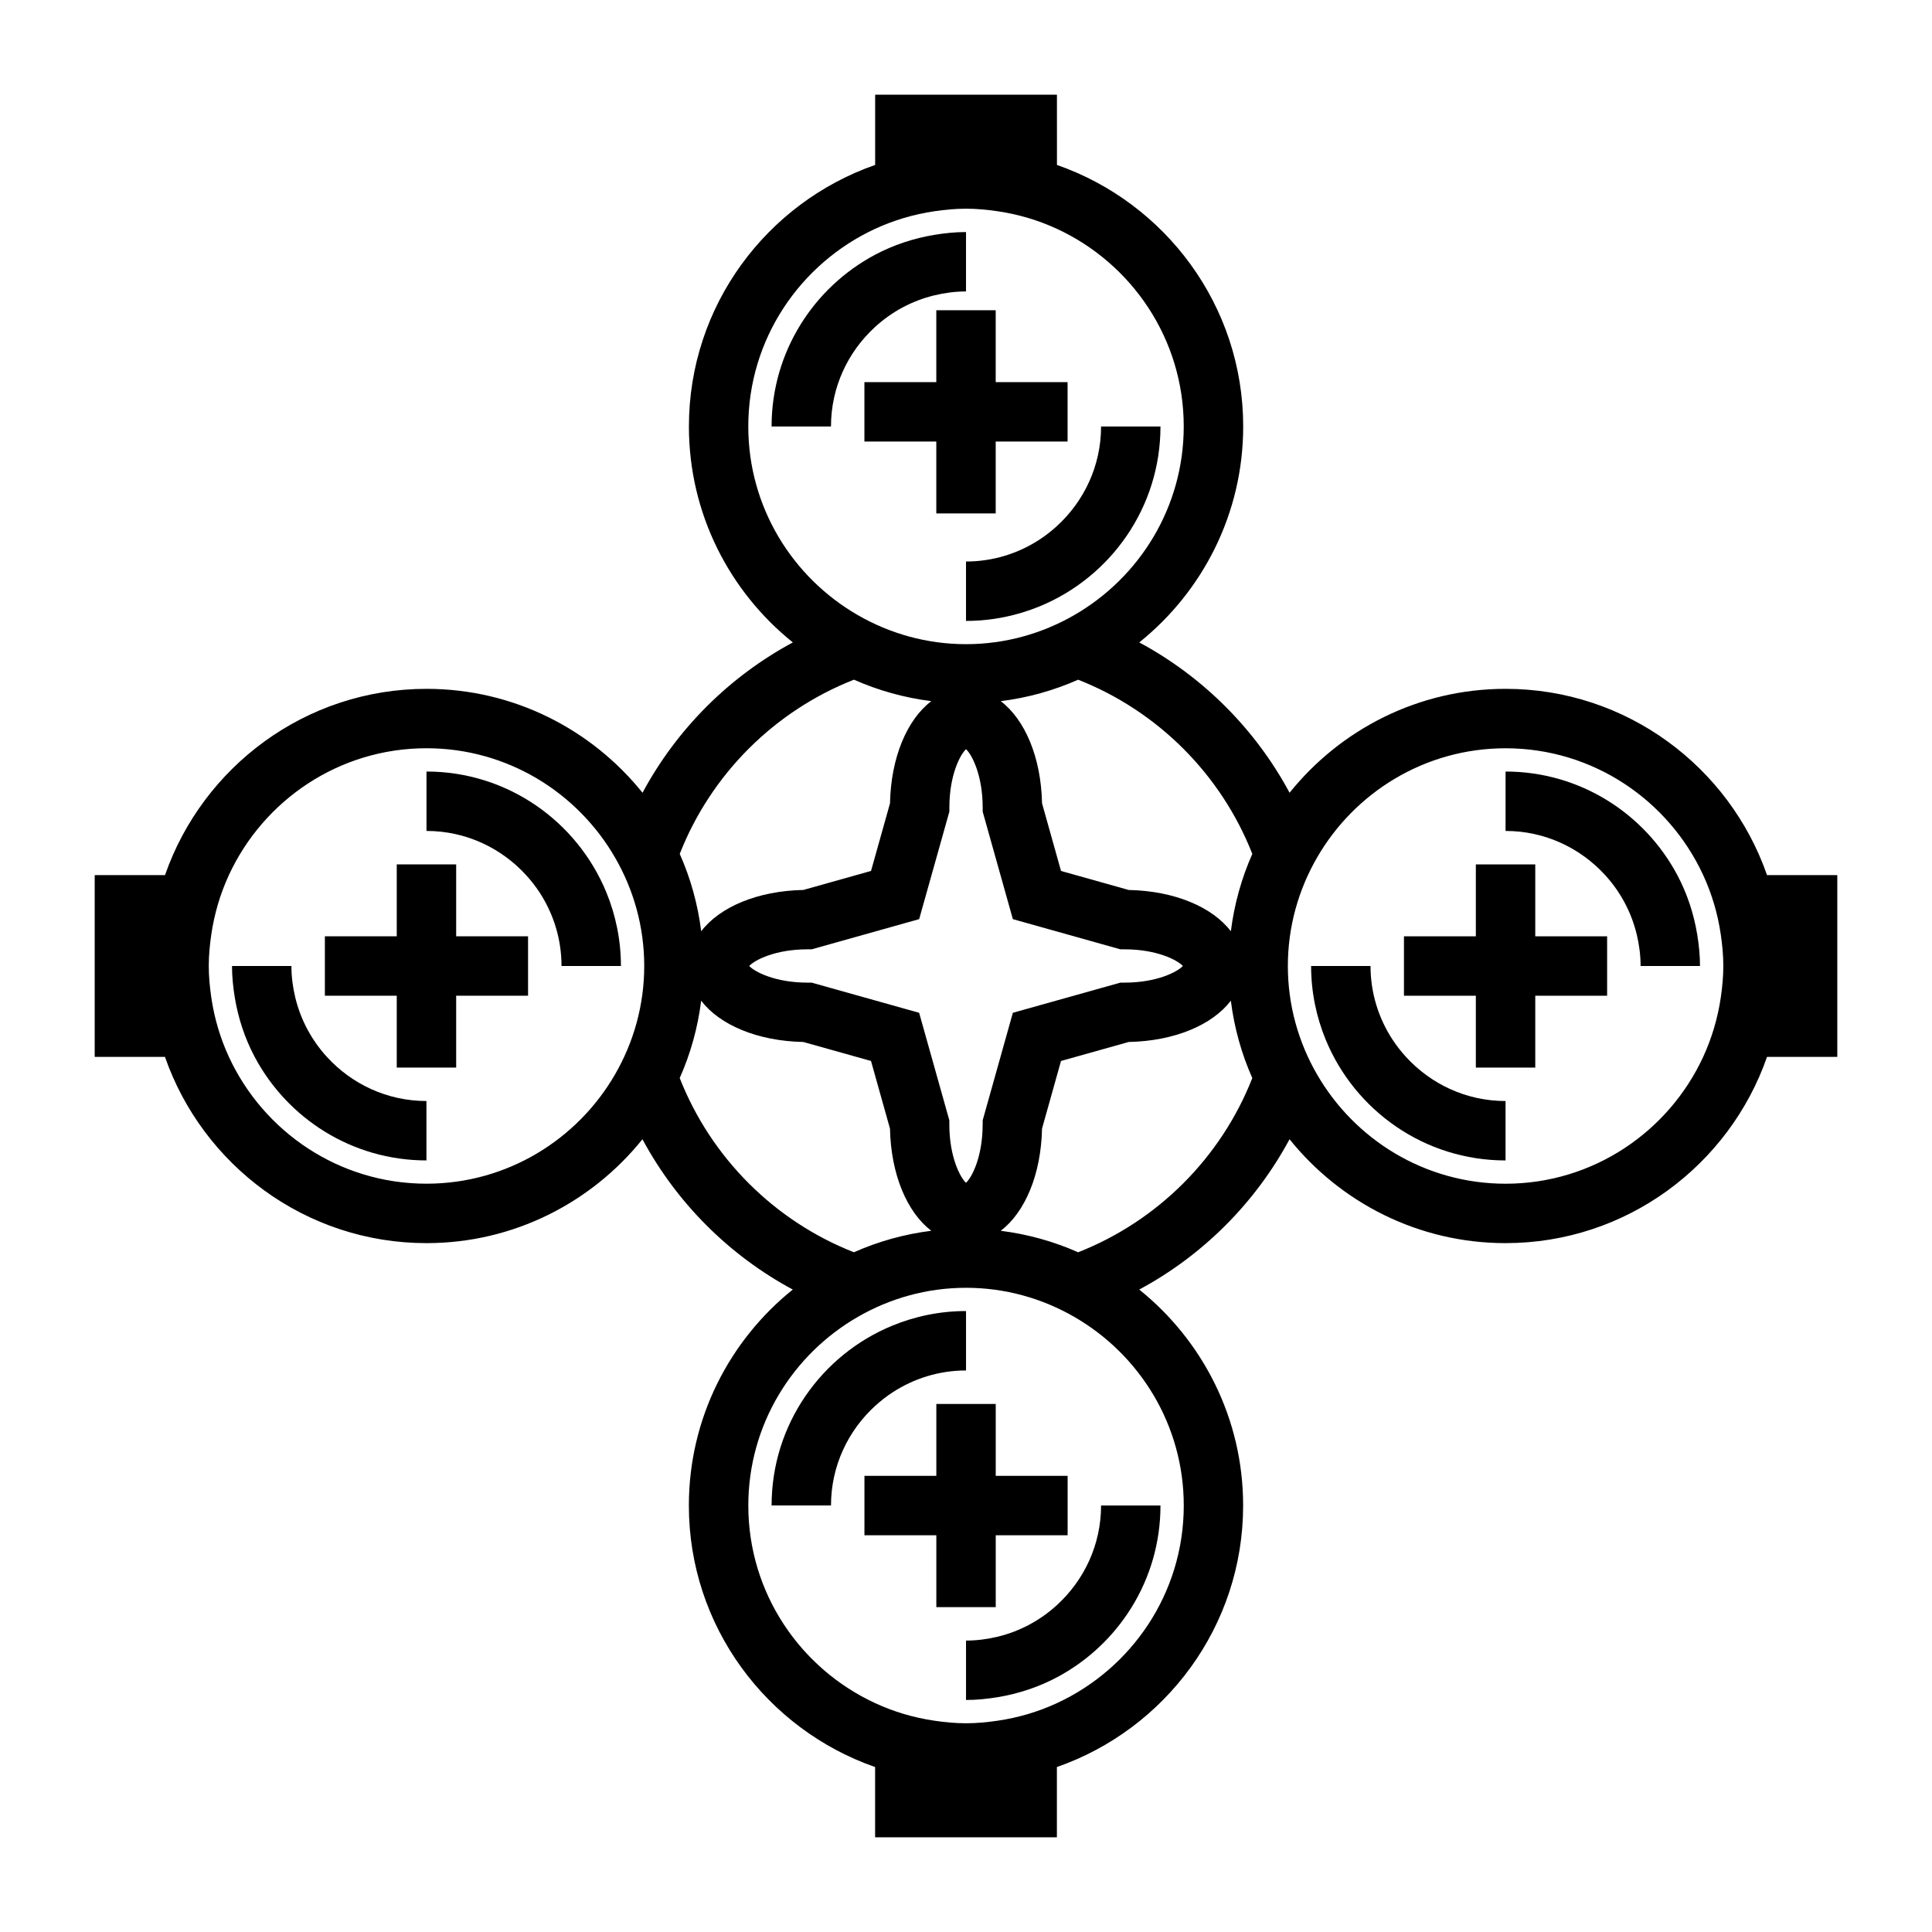
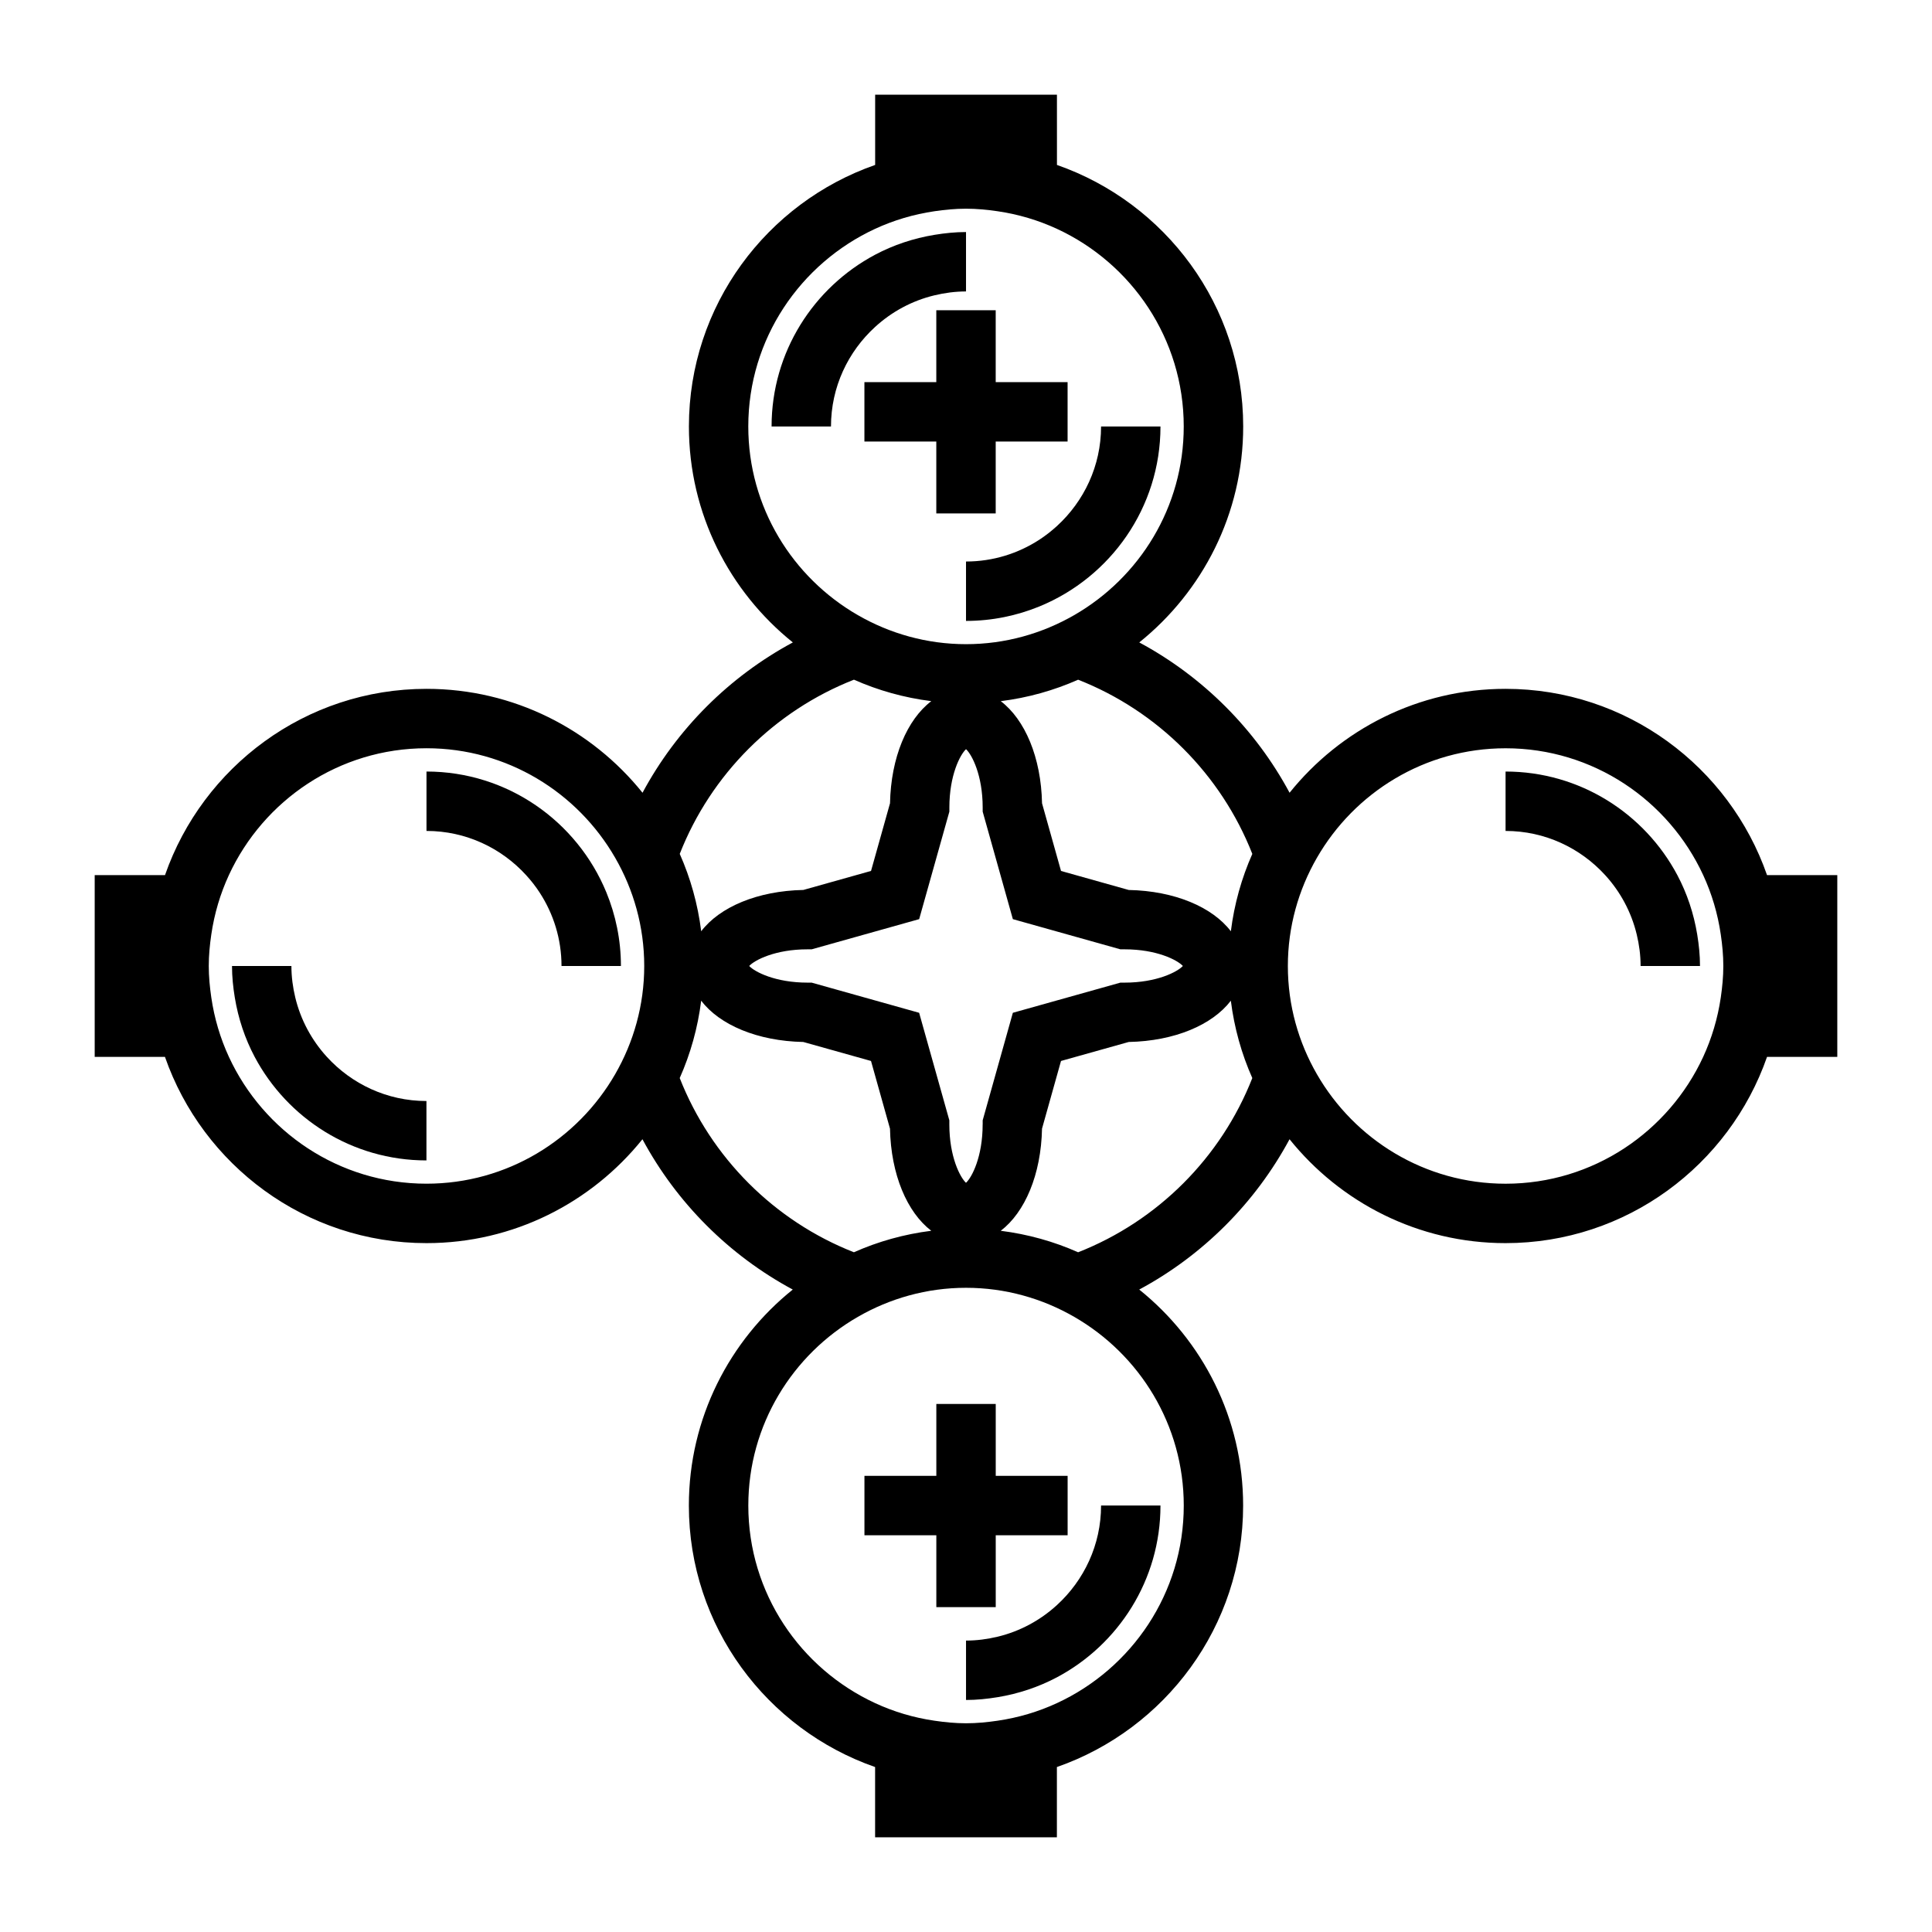
<svg xmlns="http://www.w3.org/2000/svg" fill="#000000" width="800px" height="800px" version="1.1" viewBox="144 144 512 512">
  <g>
    <path d="m391.66 222.26c2.684-0.645 5.469-1.023 8.344-1.023v-15.742c-2.844 0-5.621 0.293-8.344 0.738-5.594 0.918-10.906 2.703-15.742 5.269-16.301 8.664-27.441 25.809-27.441 45.52h15.742c0-10.449 4.527-19.836 11.699-26.383 4.391-4.019 9.77-6.953 15.742-8.379z" />
    <path d="m419.42 287.04c-5.598 3.633-12.258 5.766-19.418 5.766v15.742c6.91 0 13.504-1.391 19.531-3.867 18.75-7.715 32.004-26.156 32.004-47.656h-15.742c0 10.449-4.535 19.836-11.703 26.387-1.461 1.328-3.016 2.551-4.672 3.629z" />
-     <path d="m380.59 512.96c5.598-3.633 12.258-5.773 19.418-5.773v-15.746c-6.918 0-13.508 1.391-19.543 3.871-18.746 7.719-31.984 26.16-31.984 47.656h15.742c0-10.449 4.527-19.836 11.699-26.387 1.453-1.32 3.004-2.547 4.668-3.621z" />
    <path d="m408.35 577.75c-2.684 0.641-5.469 1.02-8.344 1.02v15.742c2.844 0 5.621-0.293 8.344-0.738 5.594-0.918 10.906-2.703 15.742-5.269 16.305-8.664 27.445-25.809 27.445-45.527h-15.742c0 10.449-4.535 19.844-11.703 26.387-4.391 4.019-9.77 6.953-15.742 8.387z" />
    <path d="m392.13 245.27h-19.051v15.742h19.051v19.051h15.742v-19.051h19.051v-15.742h-19.051v-19.051h-15.742z" />
    <path d="m407.88 550.86h19.051v-15.746h-19.051v-19.051h-15.742v19.051h-19.051v15.746h19.051v19.047h15.742z" />
    <path d="m222.25 408.34c-0.645-2.684-1.023-5.469-1.023-8.344h-15.742c0 2.852 0.293 5.621 0.738 8.344 0.918 5.594 2.699 10.898 5.269 15.742 8.664 16.301 25.805 27.441 45.52 27.441v-15.742c-10.449 0-19.836-4.527-26.387-11.699-4.008-4.391-6.938-9.77-8.375-15.742z" />
    <path d="m304.68 380.46c-7.715-18.746-26.156-31.996-47.656-31.996v15.742c10.453 0 19.844 4.535 26.391 11.703 1.328 1.453 2.551 3.008 3.625 4.672 3.633 5.598 5.766 12.258 5.766 19.418h15.746c0-6.906-1.391-13.504-3.871-19.539z" />
    <path d="m542.99 326.55c-23.129 0-43.762 10.773-57.238 27.535-9.07-16.871-22.965-30.762-39.836-39.836 16.766-13.465 27.543-34.105 27.543-57.234 0-32.051-20.672-59.301-49.355-69.305l-0.004-18.621h-48.176v18.621c-28.684 10.004-49.355 37.254-49.355 69.305 0 23.129 10.773 43.77 27.543 57.234-16.871 9.074-30.77 22.965-39.836 39.836-13.473-16.762-34.113-27.535-57.238-27.535-32.051 0-59.309 20.672-69.309 49.363h-18.633v48.176h18.621c10.004 28.684 37.254 49.352 69.305 49.352 23.129 0 43.762-10.773 57.234-27.531 9.074 16.871 22.965 30.762 39.836 39.836-16.762 13.465-27.535 34.105-27.535 57.234 0 32.051 20.672 59.301 49.355 69.305v18.625h48.176v-18.625c28.684-10.004 49.355-37.254 49.355-69.305 0-23.129-10.773-43.77-27.535-57.234 16.871-9.074 30.762-22.965 39.836-39.836 13.473 16.758 34.105 27.531 57.234 27.531 32.051 0 59.301-20.668 69.305-49.352h18.621v-48.176h-18.621c-9.988-28.691-37.242-49.363-69.293-49.363zm52.367 97.539c-9.152 19.801-29.152 33.609-52.363 33.609-21.379 0-40.035-11.715-50.004-29.031-4.871-8.453-7.695-18.227-7.695-28.664s2.828-20.215 7.695-28.668c9.965-17.324 28.629-29.035 50.004-29.035 23.211 0 43.219 13.809 52.371 33.617 2.273 4.922 3.852 10.195 4.66 15.742 0.398 2.734 0.672 5.504 0.672 8.344s-0.277 5.609-0.672 8.344c-0.816 5.539-2.398 10.82-4.668 15.742zm-119.48-53.797c-2.844 6.414-4.785 13.293-5.688 20.504-4.894-6.418-14.883-10.699-27.07-10.945l-17.938-5.039-5.031-17.934c-0.246-12.176-4.527-22.172-10.938-27.062 7.211-0.906 14.09-2.844 20.5-5.688 21.082 8.285 37.875 25.07 46.164 46.164zm-18.168 172.69c0 23.211-13.809 43.211-33.613 52.363-4.918 2.277-10.203 3.856-15.742 4.664-2.734 0.398-5.5 0.676-8.344 0.676s-5.609-0.277-8.344-0.676c-5.543-0.805-10.828-2.387-15.742-4.664-19.805-9.148-33.613-29.152-33.613-52.363 0-21.375 11.715-40.035 29.035-50.004 8.453-4.871 18.23-7.699 28.664-7.699 10.434 0 20.211 2.828 28.664 7.699 17.32 9.969 29.035 28.629 29.035 50.004zm-53.297-101c0 8.57-2.844 14.027-4.414 15.473-1.562-1.441-4.414-6.902-4.414-15.473v-1.086l-8.004-28.496-28.484-7.992h-1.078c-8.566 0-14.023-2.852-15.473-4.414 1.438-1.562 6.894-4.414 15.473-4.414h1.086l28.484-7.996 8.004-28.492v-1.086c0-8.566 2.852-14.023 4.414-15.465 1.562 1.441 4.414 6.902 4.414 15.465v1.086l7.996 28.492 28.496 7.996h1.086c8.574 0 14.027 2.852 15.473 4.414-1.441 1.562-6.902 4.414-15.473 4.414h-1.086l-28.496 7.992-7.996 28.5v1.082zm-62.109-184.97c0-23.211 13.809-43.211 33.613-52.371 4.918-2.273 10.203-3.852 15.742-4.664 2.734-0.395 5.5-0.672 8.344-0.672s5.609 0.277 8.344 0.672c5.543 0.809 10.828 2.394 15.742 4.664 19.805 9.152 33.613 29.156 33.613 52.371 0 21.379-11.715 40.035-29.035 50.004-8.453 4.863-18.227 7.695-28.664 7.695s-20.211-2.828-28.664-7.695c-17.32-9.969-29.035-28.625-29.035-50.004zm28 67.109c6.406 2.844 13.289 4.781 20.5 5.688-6.414 4.894-10.695 14.887-10.941 27.062l-5.031 17.934-17.934 5.039c-12.18 0.246-22.172 4.527-27.07 10.945-0.906-7.211-2.844-14.098-5.688-20.504 8.285-21.09 25.078-37.875 46.164-46.164zm-113.28 133.57c-23.211 0-43.211-13.809-52.363-33.609-2.273-4.922-3.856-10.195-4.664-15.742-0.398-2.734-0.672-5.504-0.672-8.344s0.273-5.609 0.672-8.344c0.809-5.547 2.394-10.828 4.66-15.742 9.152-19.812 29.152-33.617 52.371-33.617 21.379 0 40.035 11.715 50.004 29.035 4.871 8.453 7.695 18.23 7.695 28.668s-2.828 20.211-7.695 28.664c-9.973 17.32-28.629 29.031-50.008 29.031zm67.109-27.992c2.844-6.406 4.785-13.289 5.688-20.5 4.894 6.406 14.883 10.691 27.07 10.938l17.934 5.031 5.031 17.938c0.25 12.176 4.535 22.172 10.941 27.062-7.211 0.906-14.098 2.844-20.504 5.695-21.082-8.281-37.867-25.078-46.16-46.164zm105.58 46.168c-6.406-2.852-13.293-4.785-20.504-5.695 6.406-4.894 10.691-14.887 10.938-27.07l5.031-17.934 17.938-5.031c12.18-0.246 22.172-4.527 27.07-10.938 0.906 7.211 2.844 14.098 5.688 20.5-8.285 21.086-25.074 37.883-46.16 46.168z" />
-     <path d="m512.97 419.41c-3.633-5.594-5.766-12.254-5.766-19.414h-15.746c0 6.91 1.391 13.504 3.871 19.539 7.715 18.746 26.156 31.992 47.656 31.992v-15.742c-10.449 0-19.836-4.527-26.387-11.699-1.332-1.461-2.555-3.012-3.629-4.676z" />
    <path d="m588.51 375.91c-8.664-16.305-25.805-27.445-45.52-27.445v15.742c10.453 0 19.844 4.535 26.391 11.703 4.016 4.391 6.938 9.773 8.371 15.742 0.645 2.684 1.023 5.469 1.023 8.344h15.742c0-2.852-0.293-5.621-0.738-8.344-0.922-5.594-2.699-10.898-5.269-15.742z" />
-     <path d="m550.86 391.66v-18.582h-15.746v19.055h-19.051v15.746h19.051v19.043h15.746v-19.043h19.043v-15.746h-19.043z" />
-     <path d="m264.89 392.13v-19.055h-15.746v19.055h-19.047v15.746h19.047v19.043h15.746v-19.043h19.051v-15.746z" />
  </g>
</svg>